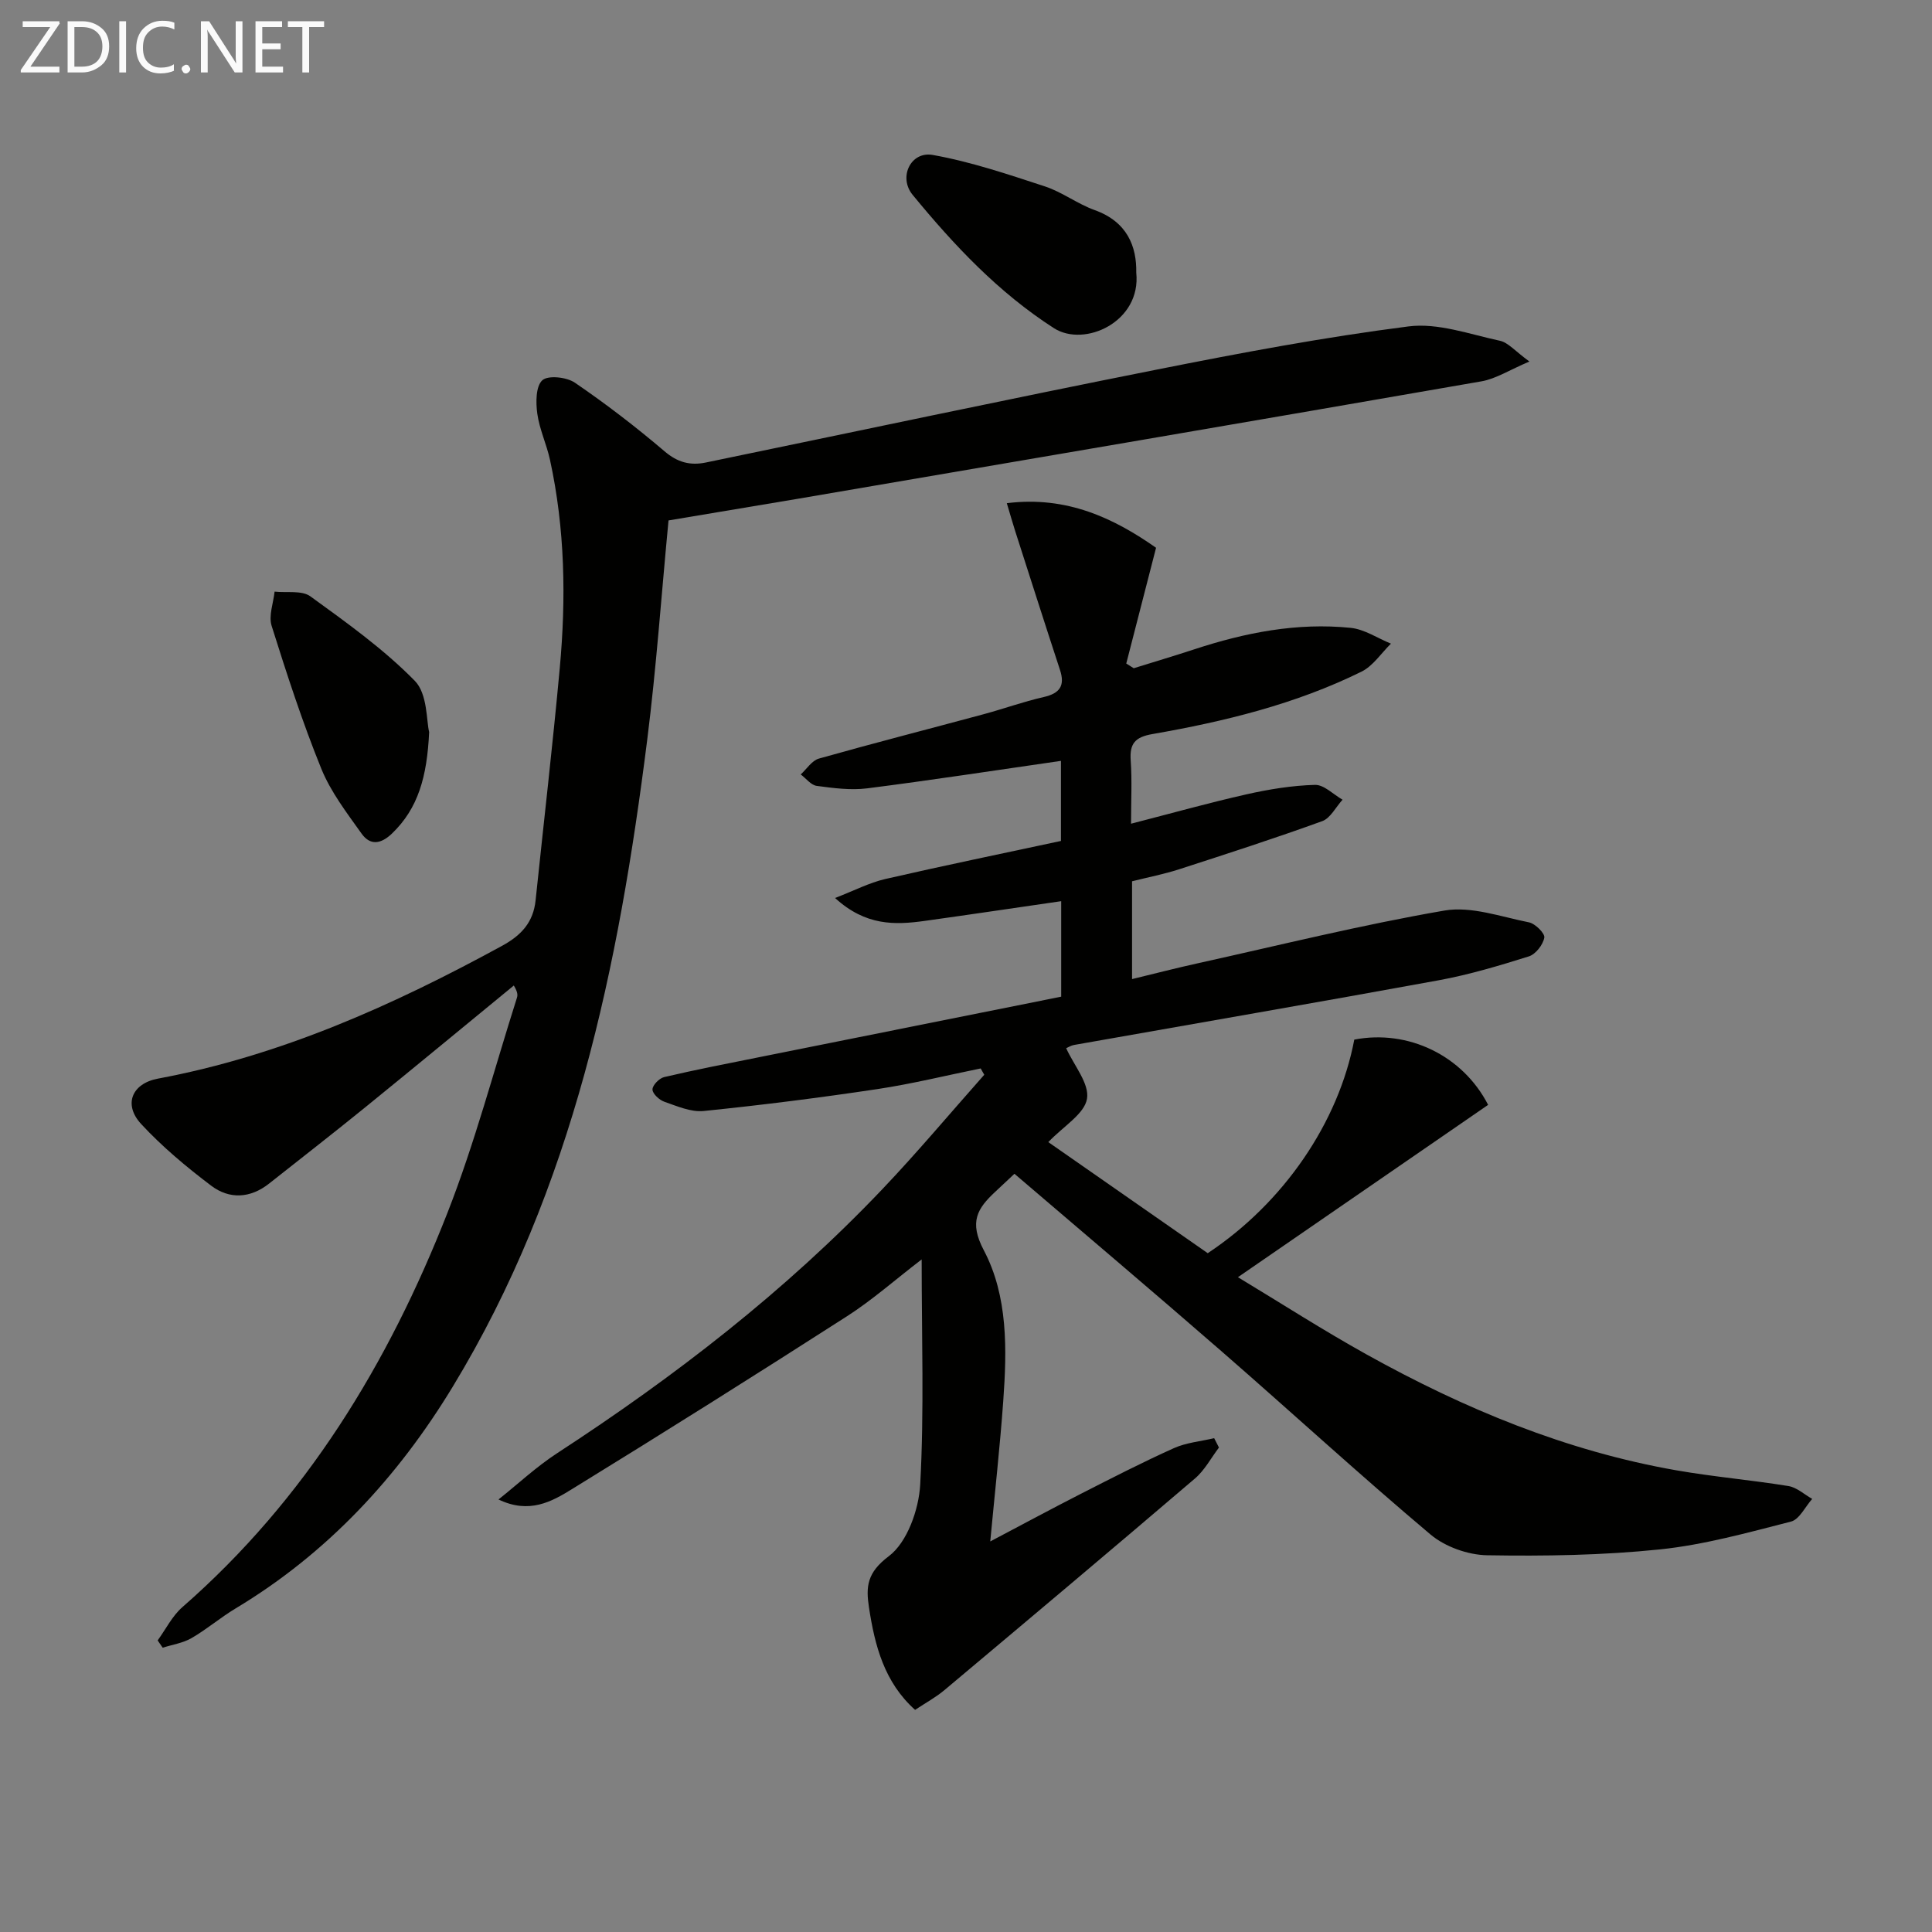
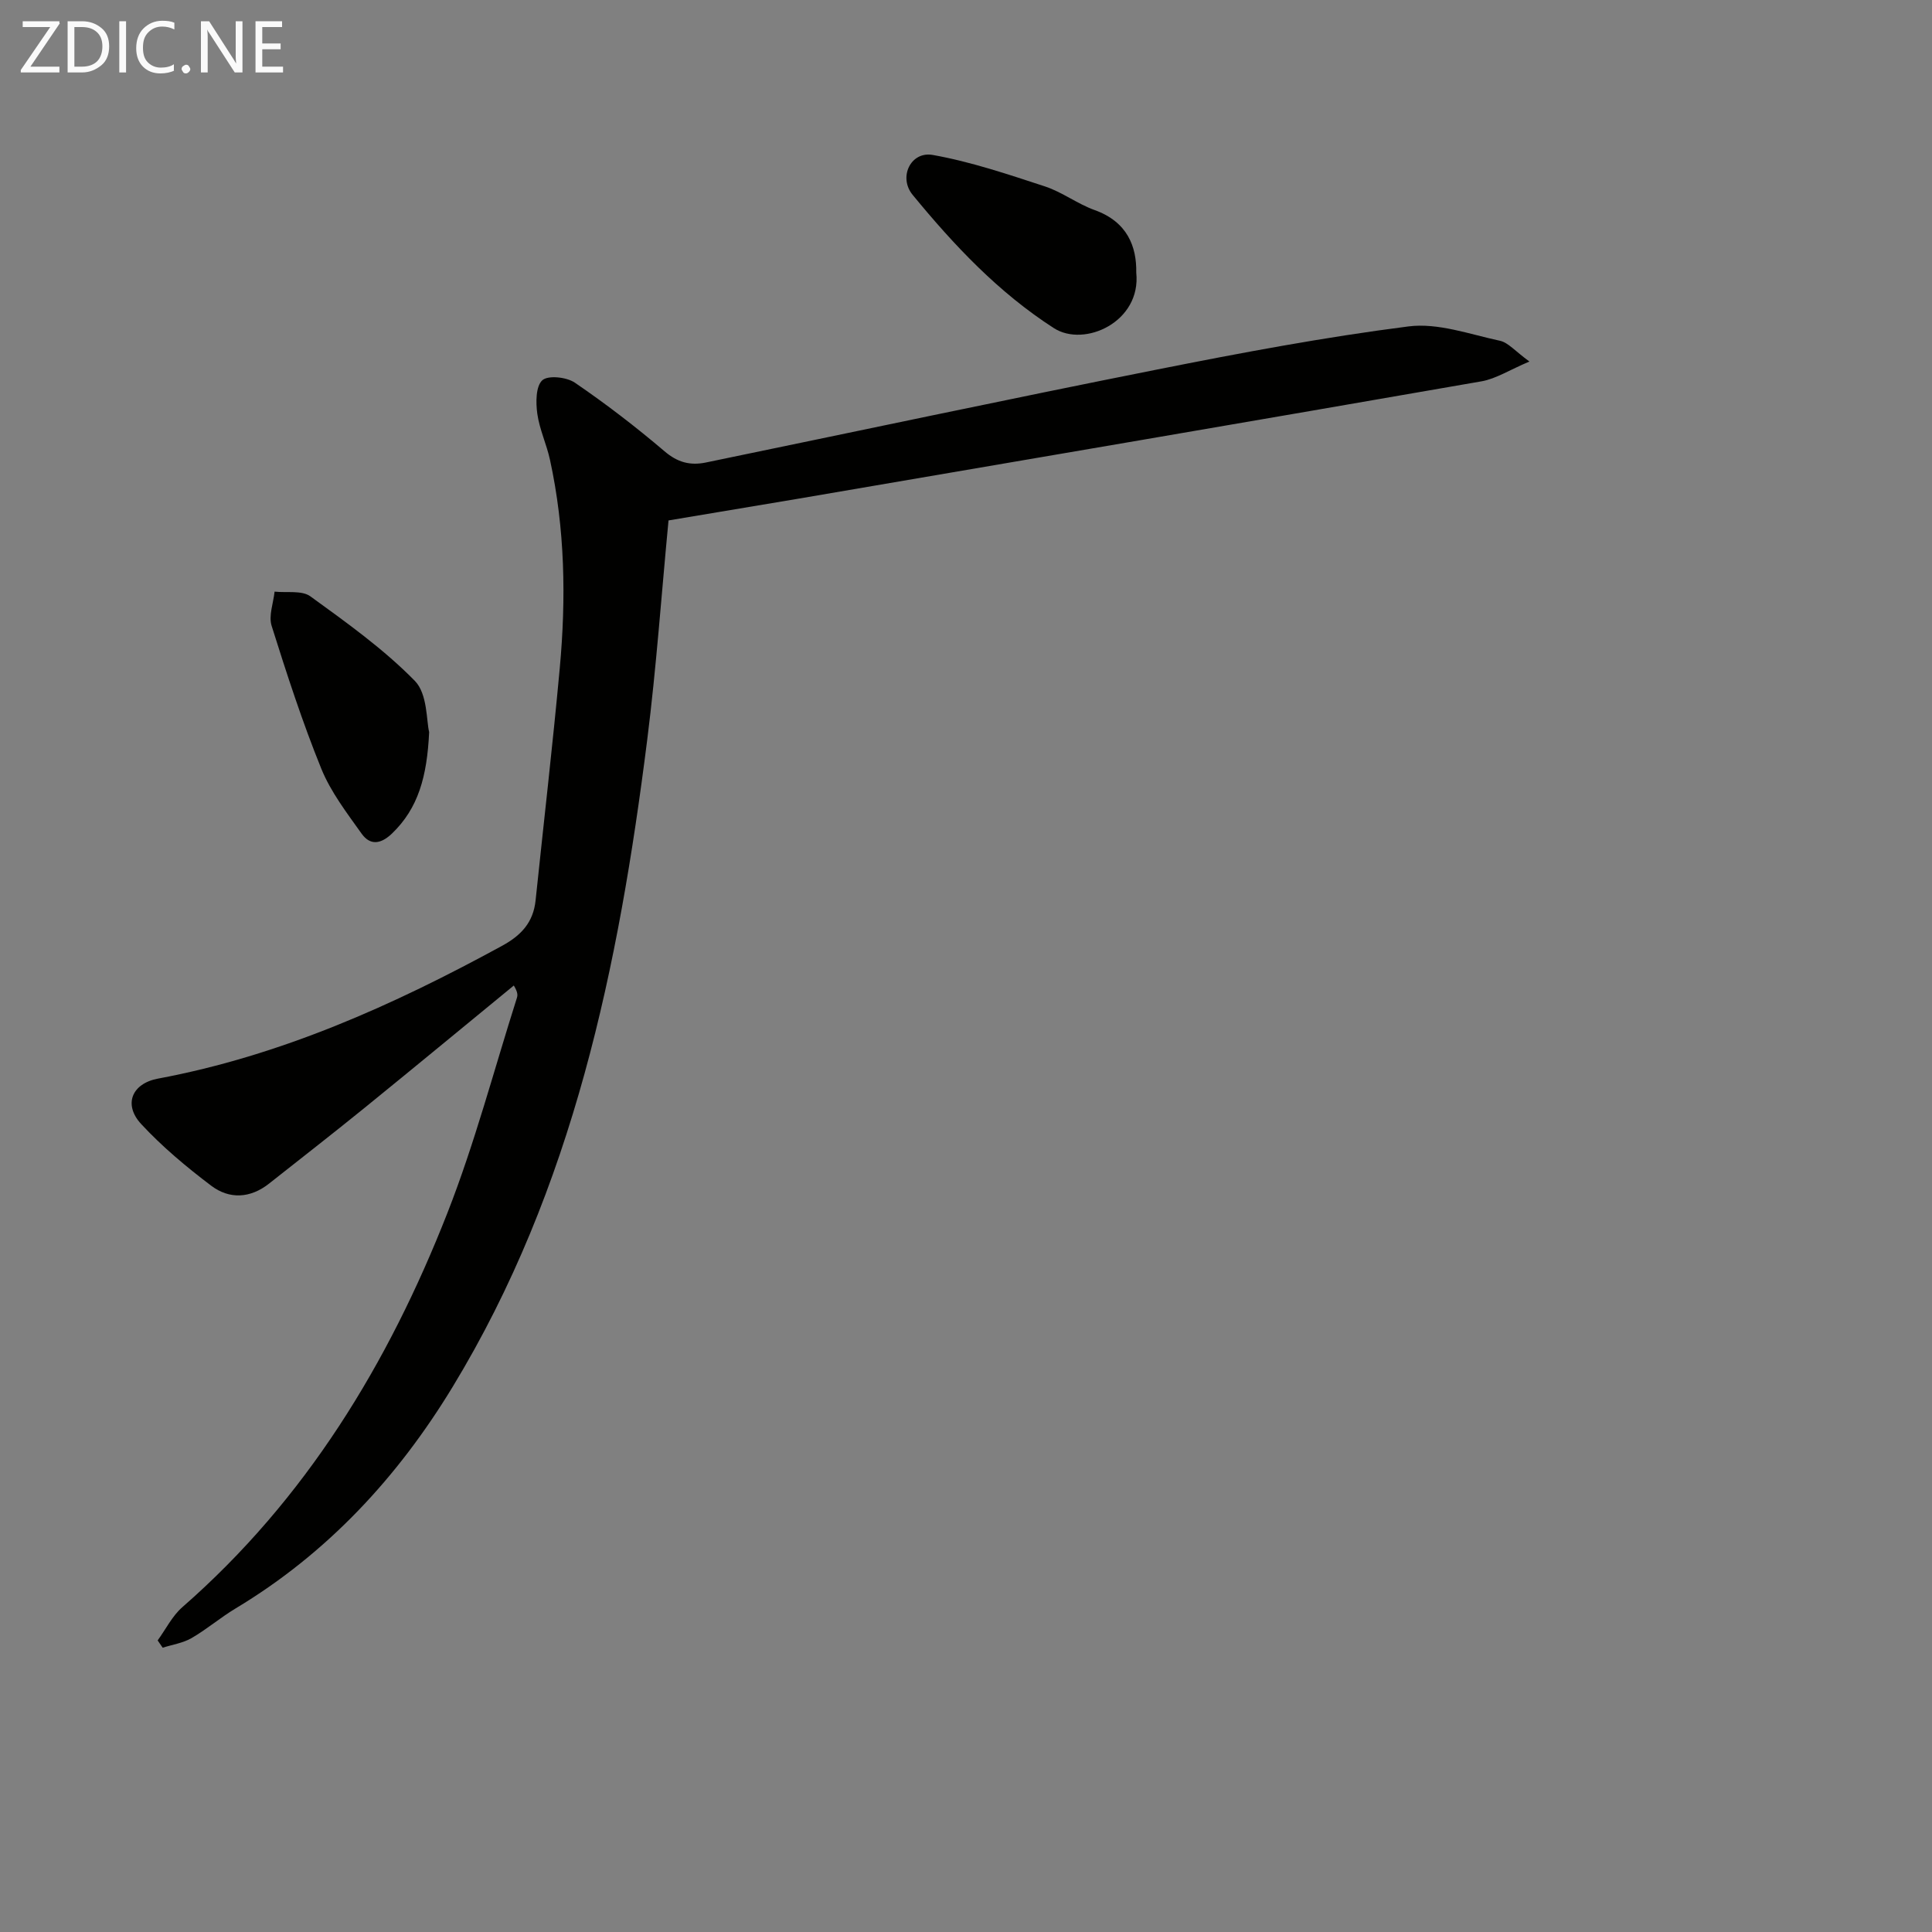
<svg xmlns="http://www.w3.org/2000/svg" enable-background="new 0 0 400 400" viewBox="0 0 400 400">
  <rect x="0" y="0" width="400" height="400" fill="#808080" stroke="none" />
-   <path d="m103.21 310.45c4.02-3.2 7.82-6.76 12.11-9.56 24.35-15.86 47.23-33.53 67.3-54.62 7.31-7.68 14.12-15.82 21.16-23.75-.25-.44-.49-.88-.74-1.31-7.14 1.45-14.23 3.2-21.42 4.28-11.94 1.79-23.92 3.31-35.93 4.53-2.63.27-5.5-1-8.13-1.91-1.05-.36-2.46-1.66-2.47-2.54s1.4-2.34 2.42-2.57c6.43-1.51 12.92-2.77 19.41-4.07 20.94-4.21 41.89-8.4 62.79-12.58 0-7.12 0-13.23 0-19.77-9.6 1.39-18.91 2.78-28.24 4.08-6.17.86-12.24 1.06-18.58-4.74 4.01-1.55 7.09-3.16 10.36-3.92 12.1-2.78 24.26-5.28 36.41-7.89 0-5.96 0-11.23 0-16.58-13.56 1.95-26.82 4-40.13 5.69-3.41.43-6.98-.05-10.43-.51-1.19-.16-2.22-1.55-3.32-2.37 1.24-1.12 2.31-2.87 3.75-3.28 11.33-3.2 22.75-6.12 34.12-9.19 4.16-1.12 8.23-2.6 12.42-3.55 3.34-.76 4.47-2.33 3.39-5.62-3.14-9.57-6.2-19.17-9.28-28.76-.55-1.71-1.03-3.44-1.73-5.76 12.47-1.57 22.26 3.17 30.9 9.23-2.19 8.48-4.18 16.22-6.17 23.97.52.32 1.04.65 1.55.97 4.19-1.31 8.41-2.56 12.58-3.93 10.51-3.45 21.25-5.56 32.33-4.43 2.86.29 5.56 2.14 8.34 3.27-2.02 1.98-3.71 4.63-6.12 5.81-13.66 6.73-28.35 10.31-43.26 12.91-3.58.62-4.75 1.95-4.5 5.47.29 4.13.07 8.29.07 13.09 8.28-2.13 16.04-4.31 23.9-6.08 4.65-1.05 9.44-1.83 14.18-1.96 1.87-.05 3.8 1.98 5.71 3.07-1.39 1.52-2.5 3.82-4.21 4.44-9.79 3.55-19.72 6.76-29.64 9.97-3.13 1.01-6.38 1.64-9.73 2.48v20.25c4.74-1.15 9.15-2.29 13.6-3.27 17.01-3.76 33.94-7.97 51.08-10.92 5.54-.95 11.69 1.29 17.49 2.44 1.3.26 3.34 2.29 3.18 3.17-.27 1.48-1.79 3.44-3.2 3.88-6.14 1.93-12.36 3.79-18.68 4.95-25.14 4.6-50.32 8.93-75.49 13.39-.63.11-1.22.5-1.62.67 1.62 3.58 4.85 7.36 4.31 10.48-.54 3.14-4.83 5.63-8.01 8.96 10.94 7.62 22.02 15.35 33.01 23 15.73-10.43 27.09-27.07 30.34-44.22 11.12-2.15 22.44 3.26 27.71 13.51-17.03 11.73-34.1 23.49-51.8 35.68 8.83 5.33 17.6 10.97 26.7 16.03 20.15 11.2 41.27 19.97 64.11 23.96 7.67 1.34 15.47 2 23.16 3.25 1.74.28 3.29 1.74 4.93 2.66-1.45 1.62-2.65 4.25-4.4 4.7-8.96 2.29-17.99 4.81-27.15 5.76-11.84 1.22-23.84 1.41-35.75 1.21-3.98-.07-8.7-1.75-11.73-4.3-14.63-12.32-28.73-25.28-43.16-37.84-14.17-12.34-28.52-24.47-42.98-36.84-1.62 1.52-2.8 2.63-3.98 3.73-3.71 3.46-5.46 6.23-2.37 12.09 5.03 9.53 4.8 20.58 4.03 31.26-.68 9.43-1.73 18.83-2.69 29.04 6.57-3.46 12.62-6.73 18.74-9.85 6.37-3.25 12.75-6.53 19.27-9.46 2.57-1.16 5.55-1.41 8.35-2.07.33.65.66 1.29.99 1.94-1.64 2.16-2.95 4.69-4.97 6.41-17.21 14.7-34.54 29.27-51.88 43.82-1.77 1.49-3.85 2.61-6.06 4.08-6.37-5.7-8.34-13.28-9.55-21.22-.66-4.31-.4-7.21 4.1-10.59 3.82-2.87 6.22-9.65 6.51-14.85.83-15.19.3-30.46.3-46.6-5.53 4.24-10.23 8.41-15.45 11.76-18.87 12.11-37.84 24.05-56.94 35.79-4.22 2.61-8.86 5.21-15.22 2.15z" fill="#010100" />
  <path d="m138.41 107.75c-1.47 15.36-2.52 30.44-4.41 45.42-5.91 46.88-15.28 92.79-40.27 133.94-11.4 18.77-25.98 34.5-44.97 45.91-3.13 1.88-5.94 4.3-9.1 6.13-1.78 1.03-3.97 1.35-5.98 1.99-.35-.5-.69-1.01-1.04-1.51 1.69-2.32 3.01-5.05 5.12-6.89 25.56-22.33 42.65-50.44 54.87-81.61 5.68-14.48 9.65-29.64 14.38-44.5.18-.56.23-1.16-.63-2.59-10.36 8.5-20.7 17.05-31.11 25.5-6.46 5.24-13.03 10.34-19.55 15.5-3.89 3.08-8.22 3.3-11.99.45-5.13-3.88-10.15-8.07-14.51-12.78-3.73-4.04-1.91-8.38 3.47-9.39 25.47-4.76 48.71-15.19 71.28-27.51 4.02-2.2 6.45-4.9 6.92-9.41 1.67-16.01 3.53-32.01 5-48.04 1.33-14.45 1.09-28.89-2.02-43.15-.7-3.23-2.18-6.32-2.63-9.57-.32-2.31-.32-5.67 1.04-6.91 1.19-1.08 5.03-.67 6.74.5 6.43 4.39 12.64 9.16 18.57 14.21 2.7 2.31 5.32 2.98 8.54 2.32 31.17-6.44 62.3-13.07 93.52-19.27 17.24-3.43 34.55-6.69 51.97-8.91 6.1-.78 12.66 1.63 18.92 2.97 1.72.37 3.14 2.14 6.11 4.3-4.14 1.75-6.92 3.57-9.92 4.1-47.11 8.2-94.25 16.23-141.39 24.29-8.98 1.51-17.96 3-26.93 4.51z" fill="#010100" />
  <path d="m235.25 56.44c1.07 10.2-10.73 15.56-17.05 11.5-11.52-7.41-20.69-17.18-29.25-27.6-3-3.65-.39-9.07 4.16-8.26 7.88 1.4 15.58 4.01 23.22 6.51 3.59 1.18 6.75 3.63 10.32 4.91 6.77 2.43 8.7 7.57 8.6 12.94z" fill="#010100" />
  <path d="m88.85 151.57c-.43 9.25-2.27 15.79-7.69 21-2.34 2.24-4.53 2.5-6.3.02-3.06-4.3-6.38-8.62-8.34-13.44-3.92-9.66-7.15-19.62-10.28-29.57-.66-2.09.36-4.71.61-7.09 2.5.28 5.63-.31 7.4.97 7.52 5.45 15.18 10.92 21.64 17.51 2.65 2.71 2.38 8.29 2.96 10.6z" fill="#010100" />
  <g fill="#fafafa">
    <path d="m12.4 4.8-6.1 9h6v1.2h-8v-.5l6.1-8.9h-5.7v-1.2h7.6v.4z" />
    <path d="m14 15v-10.6h3c1.6 0 2.9.5 4 1.4s1.6 2.2 1.6 3.8-.5 3-1.6 3.9-2.4 1.5-4 1.5zm1.4-9.4v8.2h1.6c1.3 0 2.4-.4 3.1-1.1s1.1-1.8 1.1-3.1-.4-2.3-1.2-3-1.8-1-3.1-1z" />
    <path d="m26.1 4.4v10.6h-1.4v-10.6z" />
    <path d="m36.1 14.6c-.8.4-1.8.6-2.9.6-1.5 0-2.7-.5-3.6-1.4s-1.4-2.2-1.4-3.8c0-1.7.5-3.1 1.5-4.1s2.3-1.6 3.9-1.6c1 0 1.8.1 2.5.4v1.4c-.8-.4-1.6-.6-2.5-.6-1.2 0-2.1.4-2.9 1.2s-1.1 1.8-1.1 3.2c0 1.3.3 2.3 1 3s1.6 1.1 2.7 1.1c1 0 2-.2 2.7-.7v1.3z" />
    <path d="m37.6 14.3c0-.2.1-.5.3-.6s.4-.3.6-.3c.3 0 .5.1.6.3s.3.4.3.6-.1.4-.3.6-.4.3-.6.3c-.3 0-.5-.1-.6-.3s-.3-.4-.3-.6z" />
    <path d="m50.2 15h-1.6l-5.3-8.2c-.2-.2-.3-.5-.4-.7 0 .2.1.7.1 1.5v7.4h-1.4v-10.6h1.7l5.2 8.1c.2.4.4.6.4.7 0-.3-.1-.8-.1-1.5v-7.3h1.4z" />
    <path d="m58.6 15h-5.7v-10.6h5.5v1.2h-4.1v3.4h3.8v1.2h-3.8v3.6h4.3z" />
-     <path d="m67.1 5.6h-3.1v9.4h-1.4v-9.4h-3v-1.2h7.5z" />
  </g>
</svg>